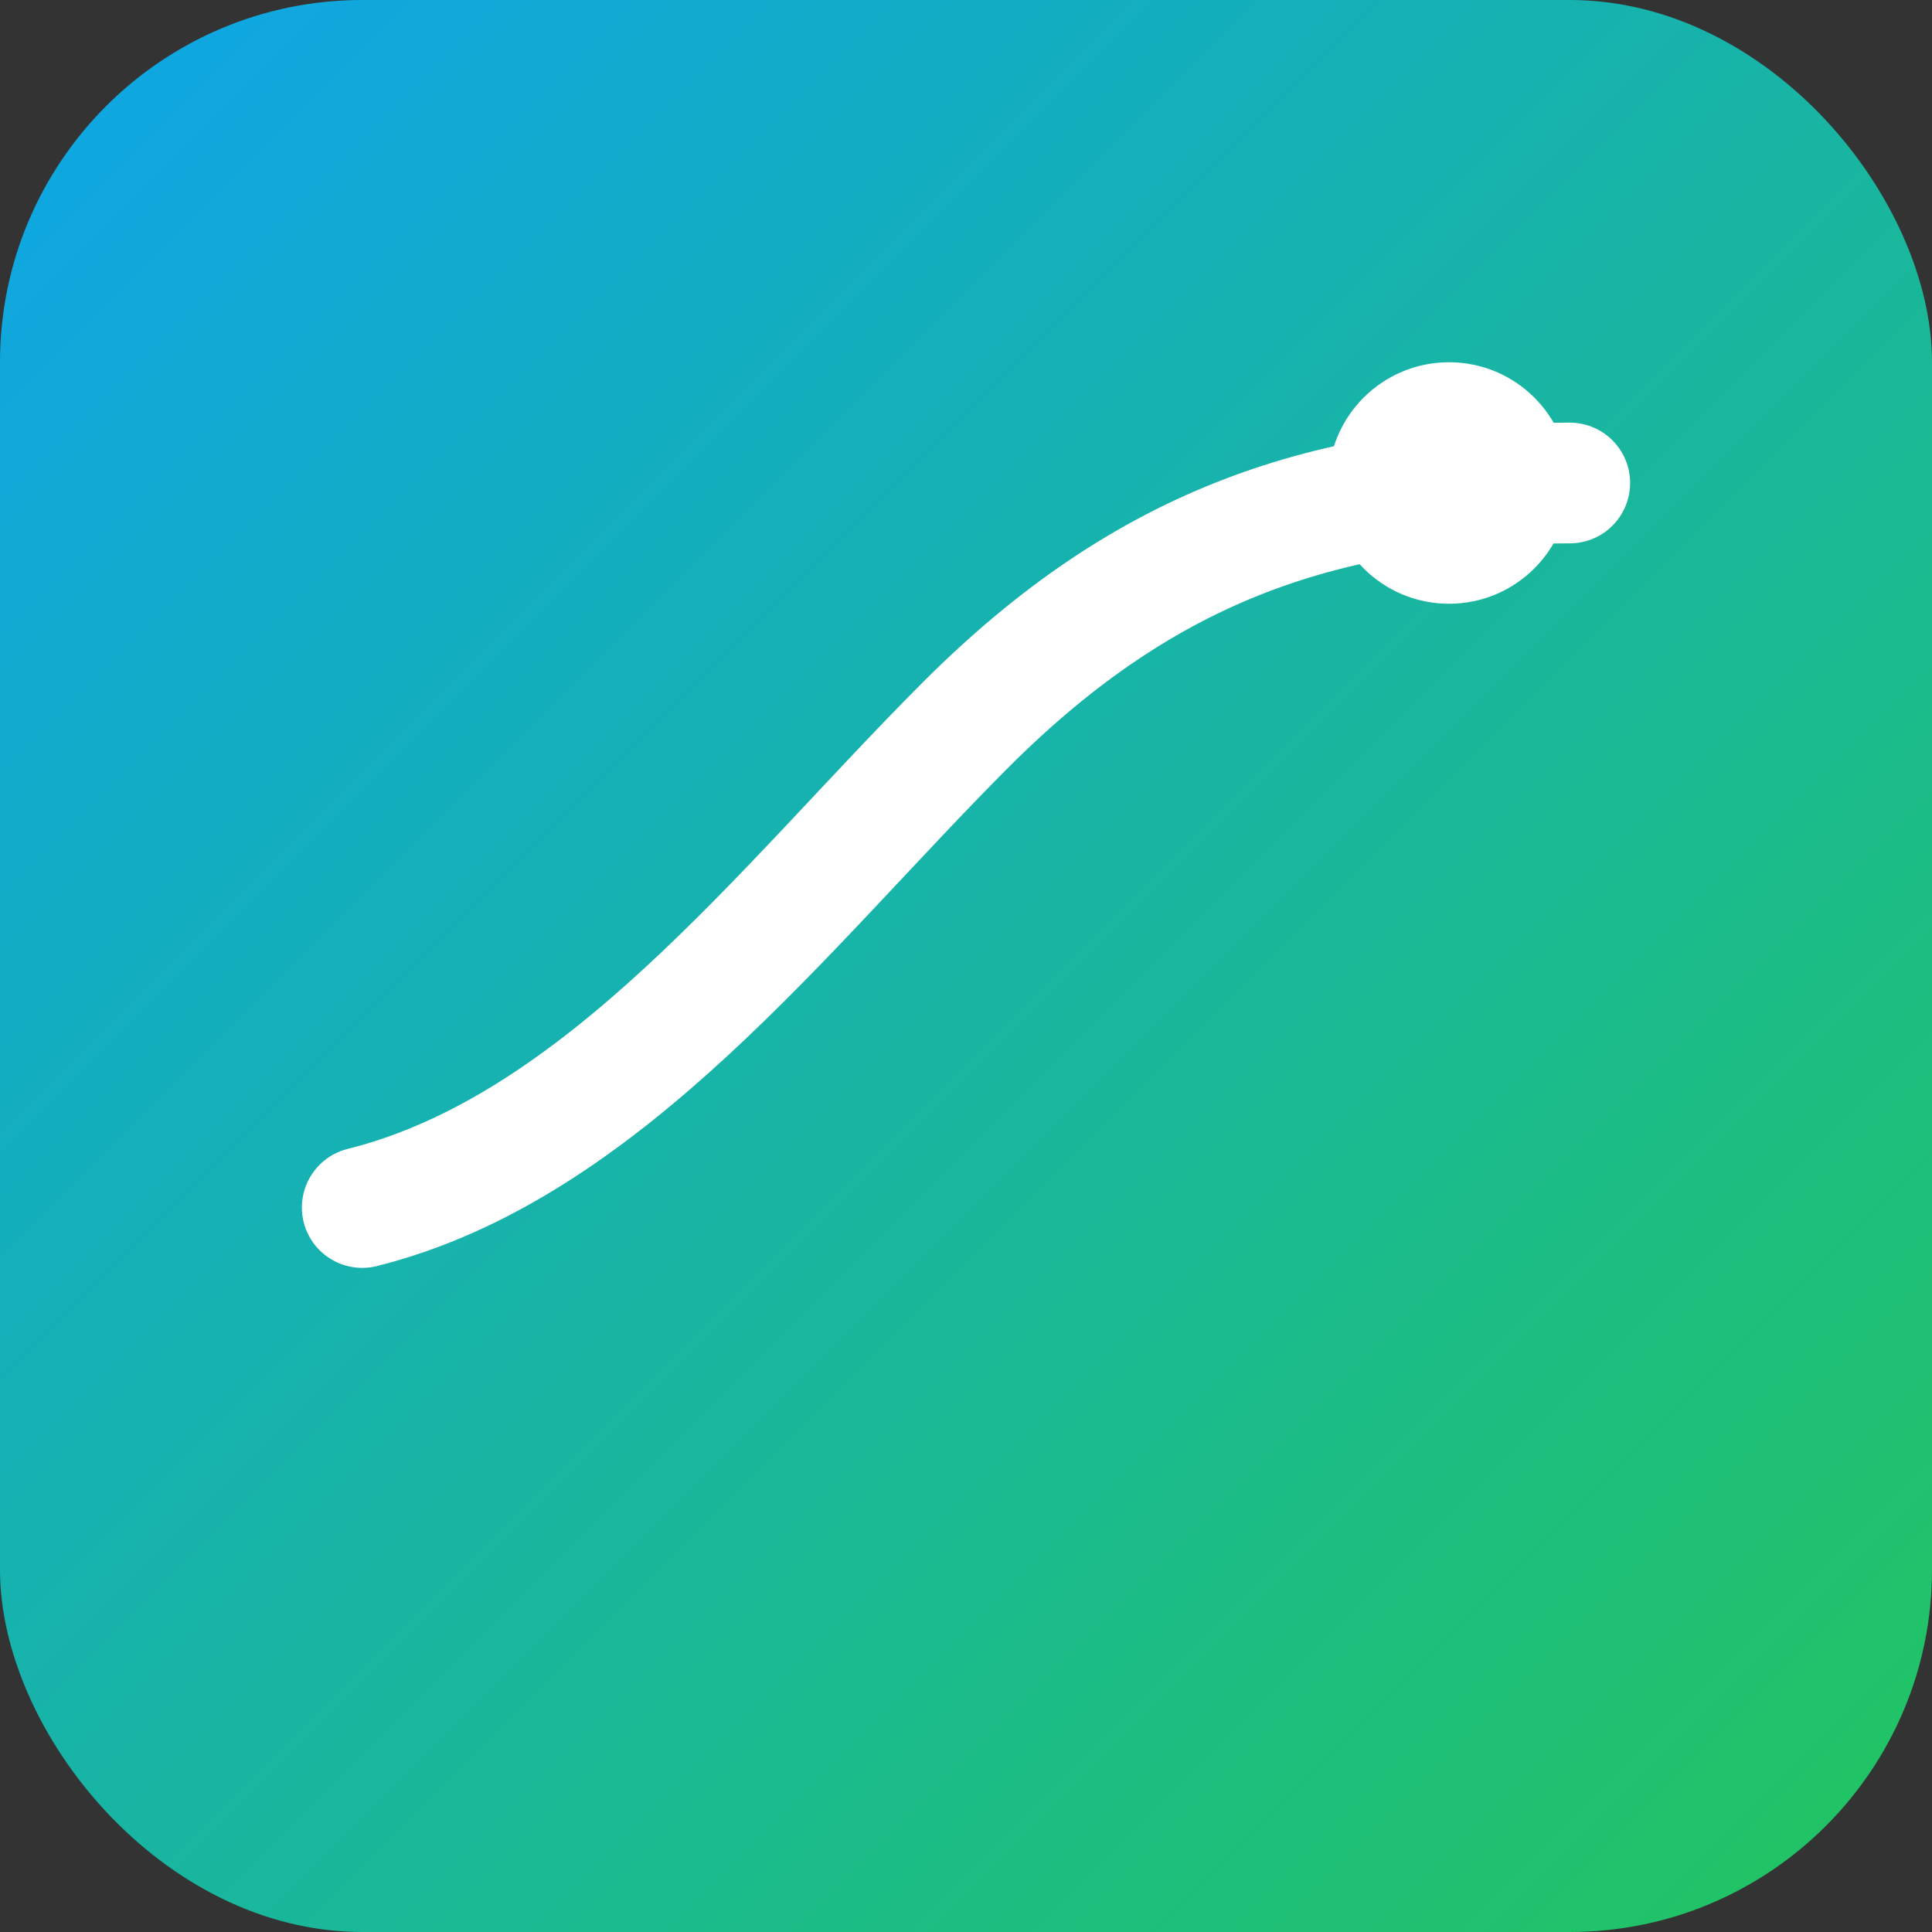
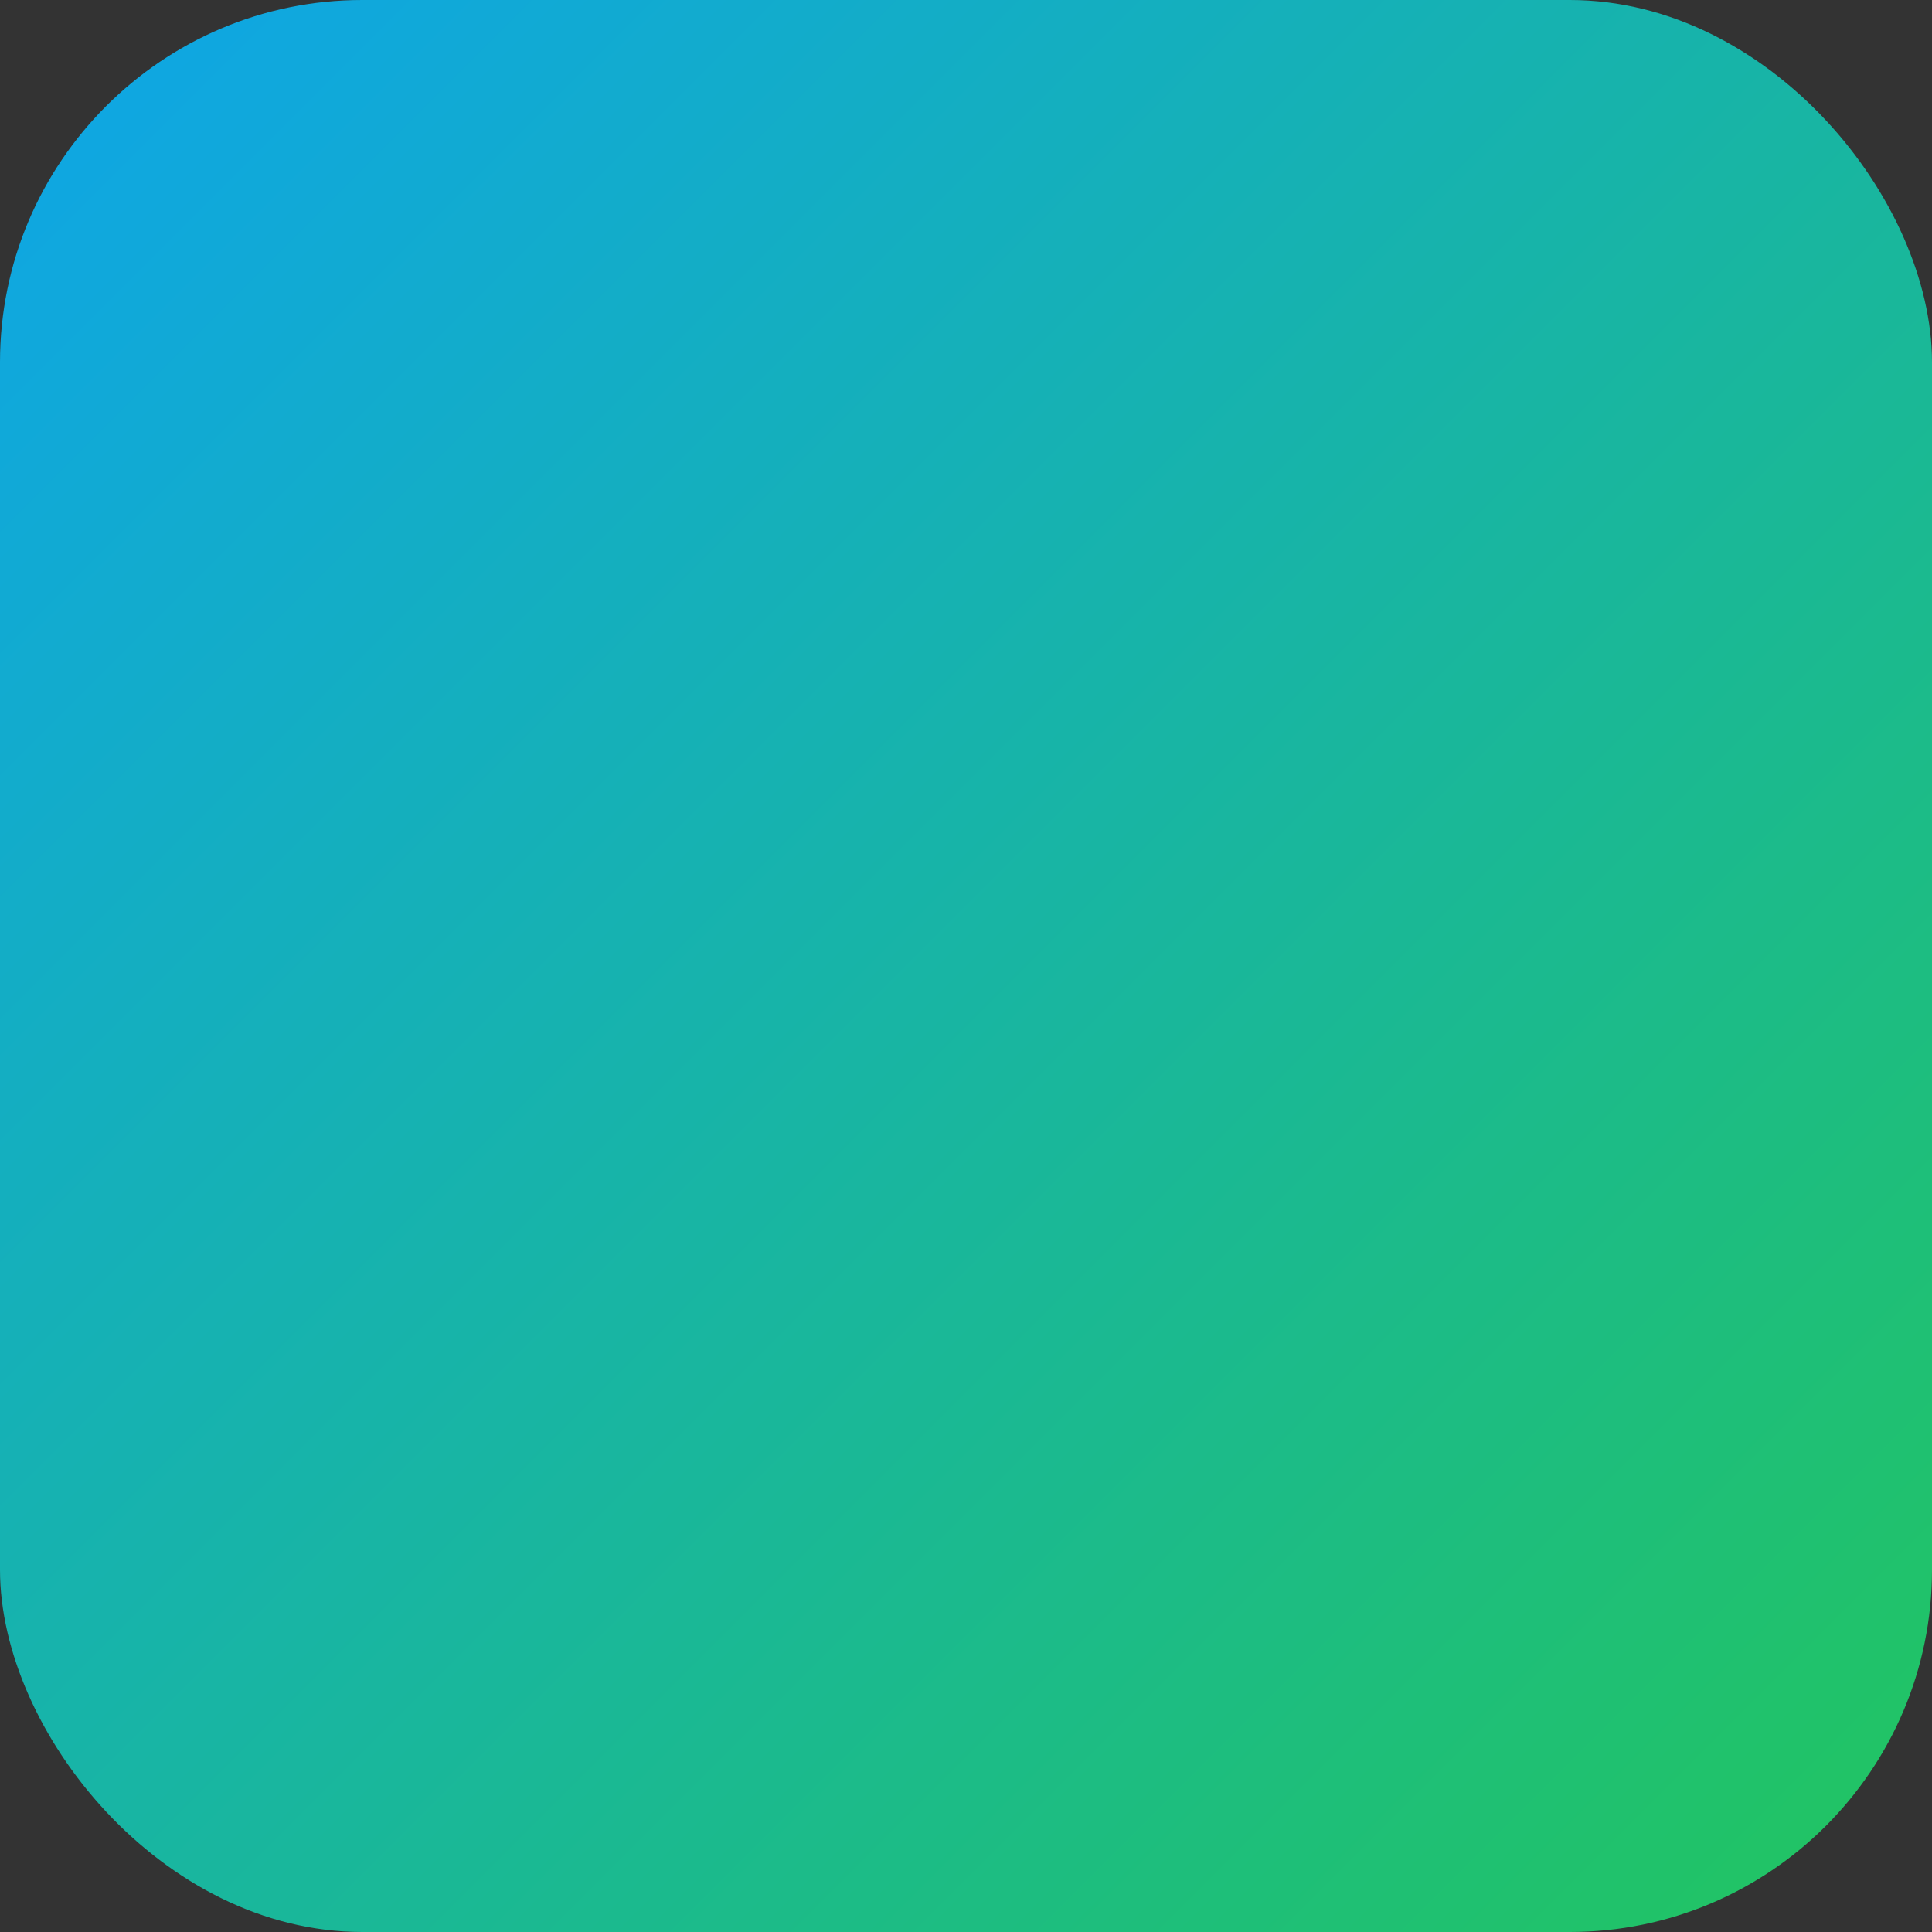
<svg xmlns="http://www.w3.org/2000/svg" viewBox="0 0 64 64">
  <rect x="0" y="0" width="64" height="64" fill="#333333" stroke="none" />
  <defs>
    <linearGradient id="g" x1="0" y1="0" x2="1" y2="1">
      <stop offset="0%" stop-color="#0ea5e9" />
      <stop offset="100%" stop-color="#22c55e" />
    </linearGradient>
  </defs>
  <rect width="64" height="64" rx="12" fill="url(#g)" />
-   <path d="M12 40c8-2 14-10 20-16s12-8 20-8" fill="none" stroke="#fff" stroke-width="4" stroke-linecap="round" />
-   <circle cx="48" cy="16" r="4" fill="#fff" />
</svg>